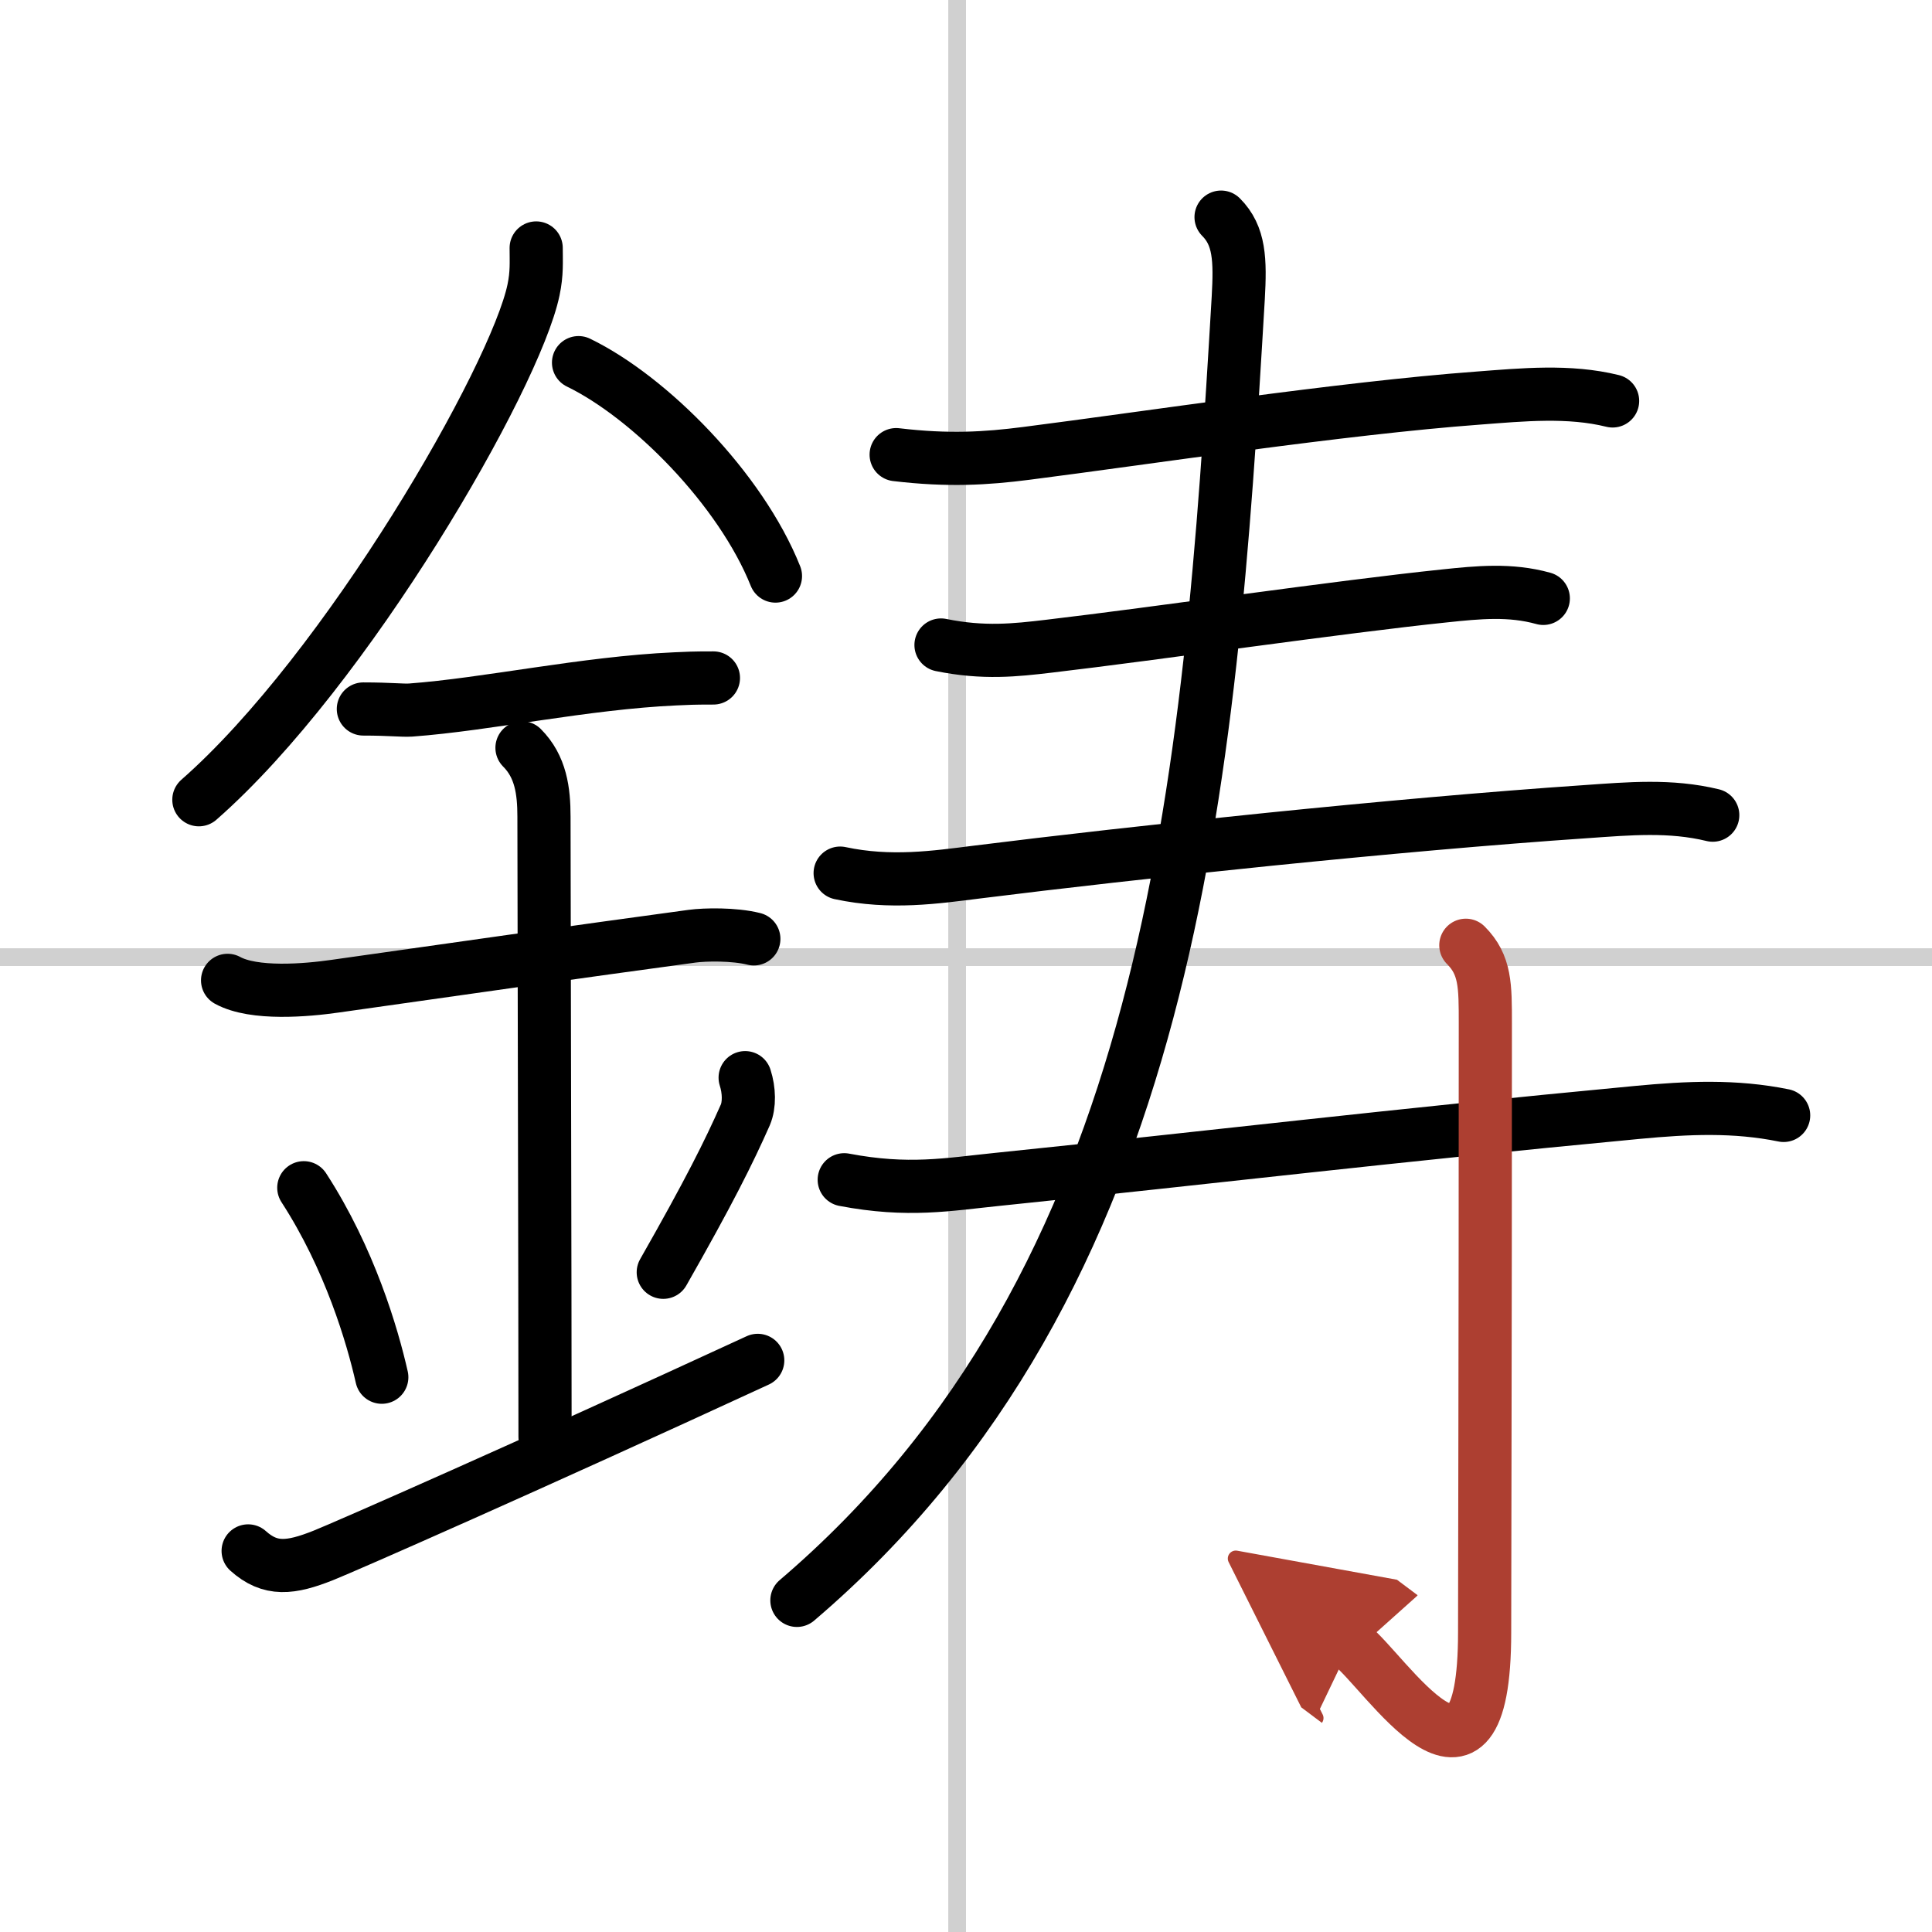
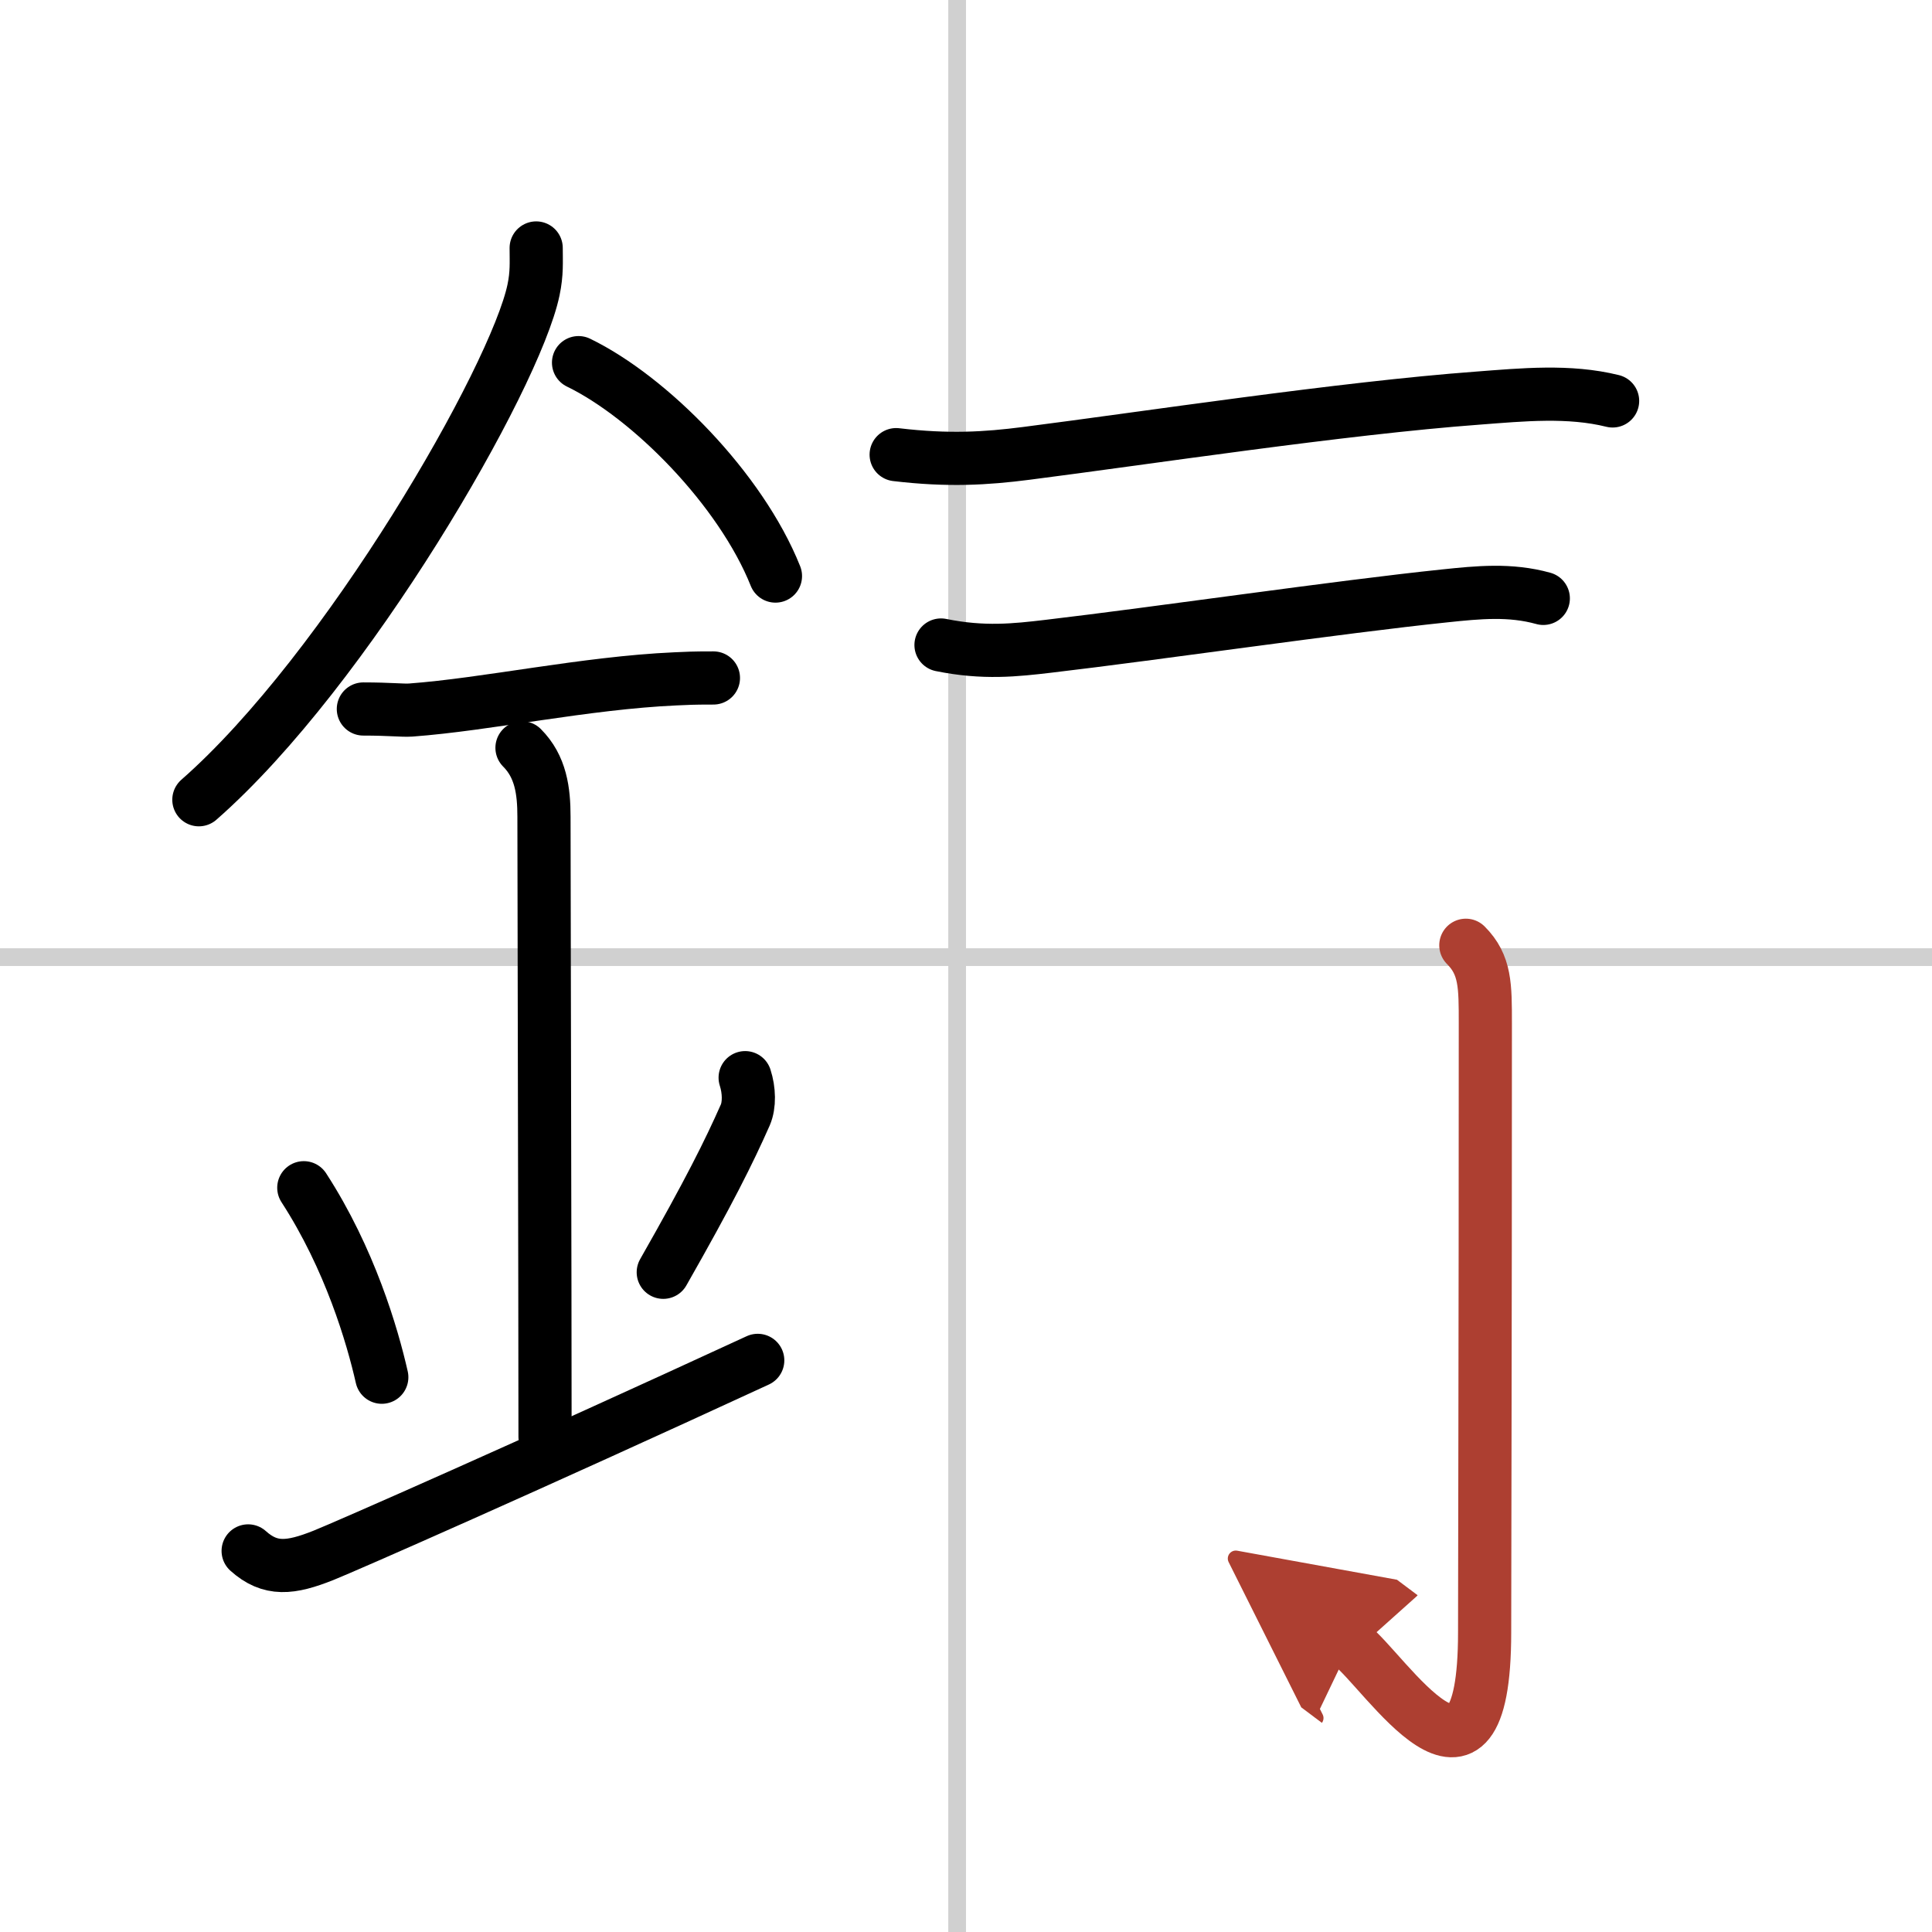
<svg xmlns="http://www.w3.org/2000/svg" width="400" height="400" viewBox="0 0 109 109">
  <defs>
    <marker id="a" markerWidth="4" orient="auto" refX="1" refY="5" viewBox="0 0 10 10">
      <polyline points="0 0 10 5 0 10 1 5" fill="#ad3f31" stroke="#ad3f31" />
    </marker>
  </defs>
  <g fill="none" stroke="#000" stroke-linecap="round" stroke-linejoin="round" stroke-width="3">
    <rect width="100%" height="100%" fill="#fff" stroke="#fff" />
    <line x1="54" x2="54" y2="109" stroke="#d0d0d0" stroke-width="1" />
    <line x2="109" y1="54" y2="54" stroke="#d0d0d0" stroke-width="1" />
    <path d="m30.25 13.99c0 0.79 0.05 1.42-0.15 2.37-1.03 4.94-10.53 21.44-18.88 28.76" />
    <path d="m32.64 20.46c4.02 1.95 9.15 7.13 11.11 12.04" />
    <path d="M20.5,40c1.5,0,2.18,0.09,2.67,0.06C27.5,39.74,33,38.53,38.1,38.3c0.74-0.03,0.9-0.05,2.15-0.05" />
-     <path d="m12.84 55.31c1.49 0.82 4.46 0.56 6.06 0.33 5.61-0.8 14.23-2.02 20.14-2.82 0.74-0.1 2.38-0.13 3.49 0.15" />
    <path d="m29.45 42.19c1.06 1.06 1.24 2.43 1.24 3.89 0 4.35 0.06 26.29 0.06 34.98" />
    <path d="m17.14 67.01c2.6 4.01 3.87 8.35 4.4 10.69" />
    <path d="m42.04 60.8c0.23 0.71 0.25 1.54 0.01 2.1-0.93 2.1-2.05 4.35-4.63 8.88" />
    <path d="m14 87.5c1.25 1.12 2.39 0.99 4.25 0.25 1.25-0.5 11.5-5 24.5-11" />
    <path d="m50.56 25.65c2.94 0.35 5.07 0.22 7.33-0.07 6.73-0.86 17.81-2.55 25.5-3.12 2.5-0.19 5.13-0.45 7.59 0.16" />
    <path d="m53.09 36.39c2.41 0.49 4.2 0.29 6.07 0.07 6.13-0.72 16.38-2.22 22.34-2.84 1.9-0.2 3.7-0.38 5.57 0.14" />
-     <path d="m47.4 49.26c2.85 0.61 5.41 0.23 7.72-0.06 8.86-1.11 23.6-2.68 34.37-3.41 2.43-0.17 4.75-0.38 7.14 0.2" />
-     <path d="m68.89 12.25c1.05 1.05 1.09 2.41 0.97 4.56-1.61 27.44-3.74 55.44-24.9 73.48" />
-     <path d="m47.63 66.56c3.62 0.69 5.87 0.26 8.62-0.02 12.63-1.3 21.75-2.42 36.13-3.78 2.86-0.27 5.5-0.39 8.25 0.17" />
    <path d="m82.7 53.33c1.11 1.11 1.1 2.29 1.1 4.42 0 19.11-0.04 29.69-0.04 34.34 0 11.27-5.64 2.14-7.56 0.7" marker-end="url(#a)" stroke="#ad3f31" />
  </g>
</svg>